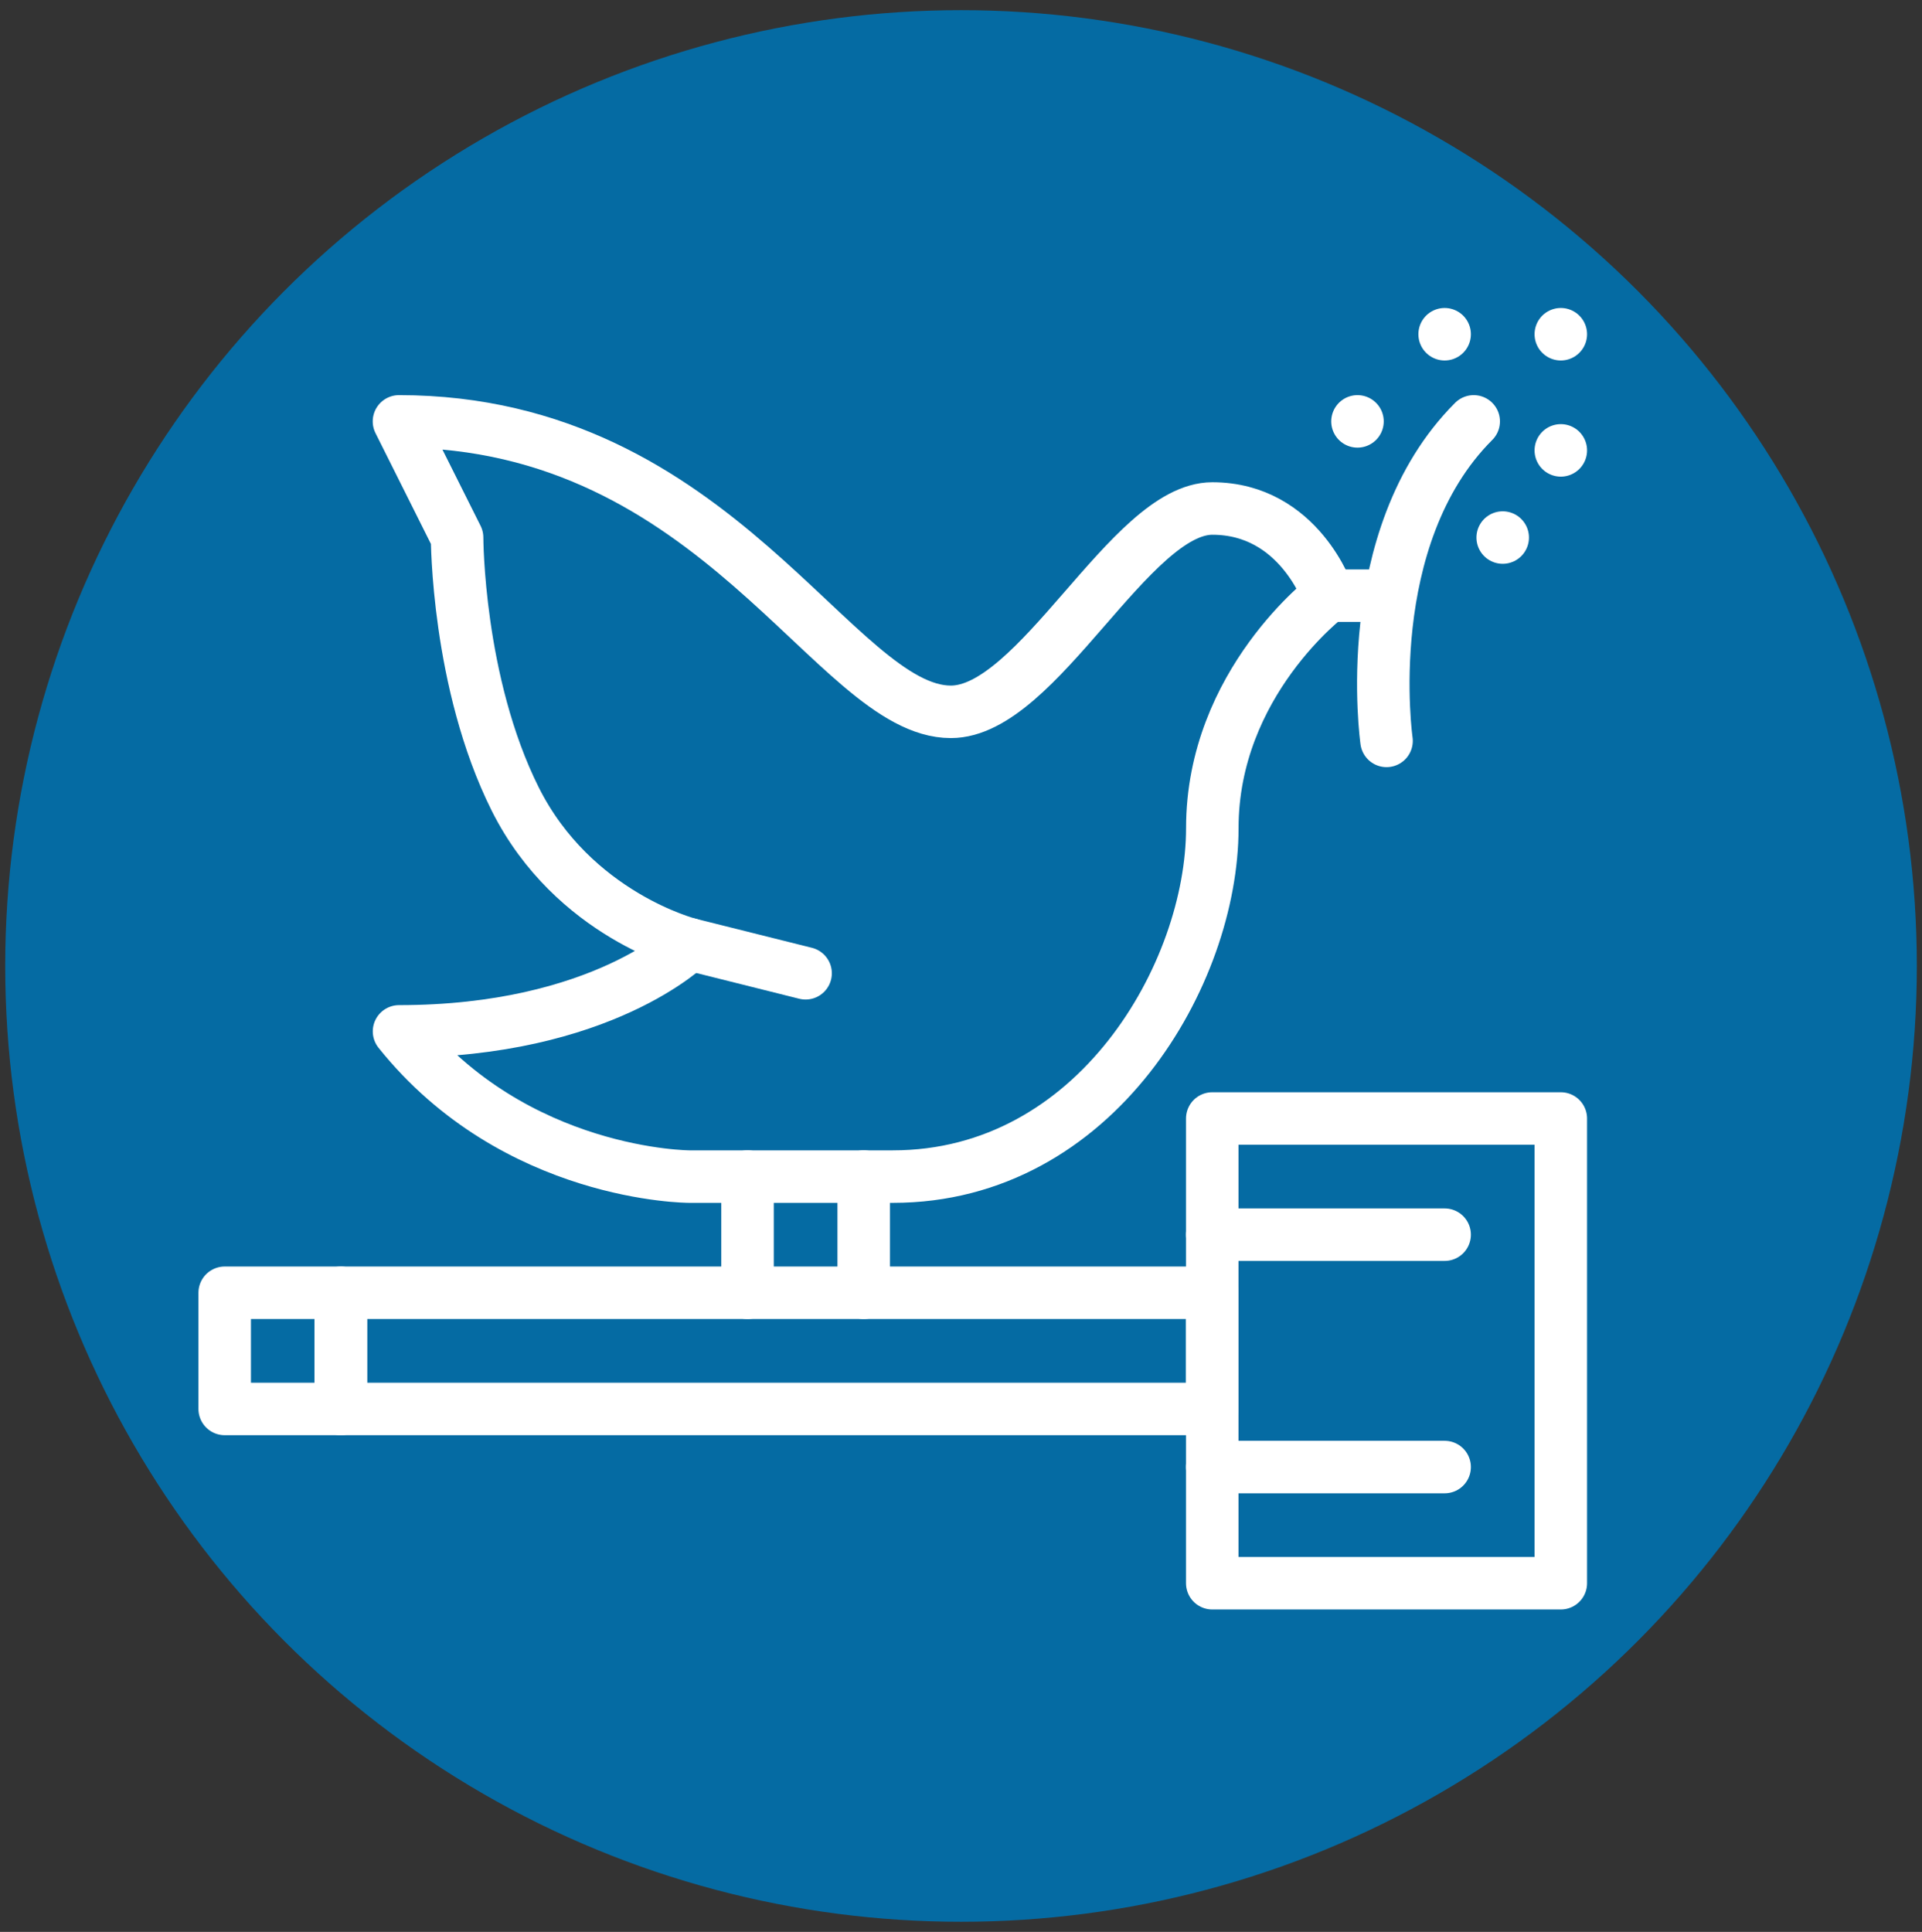
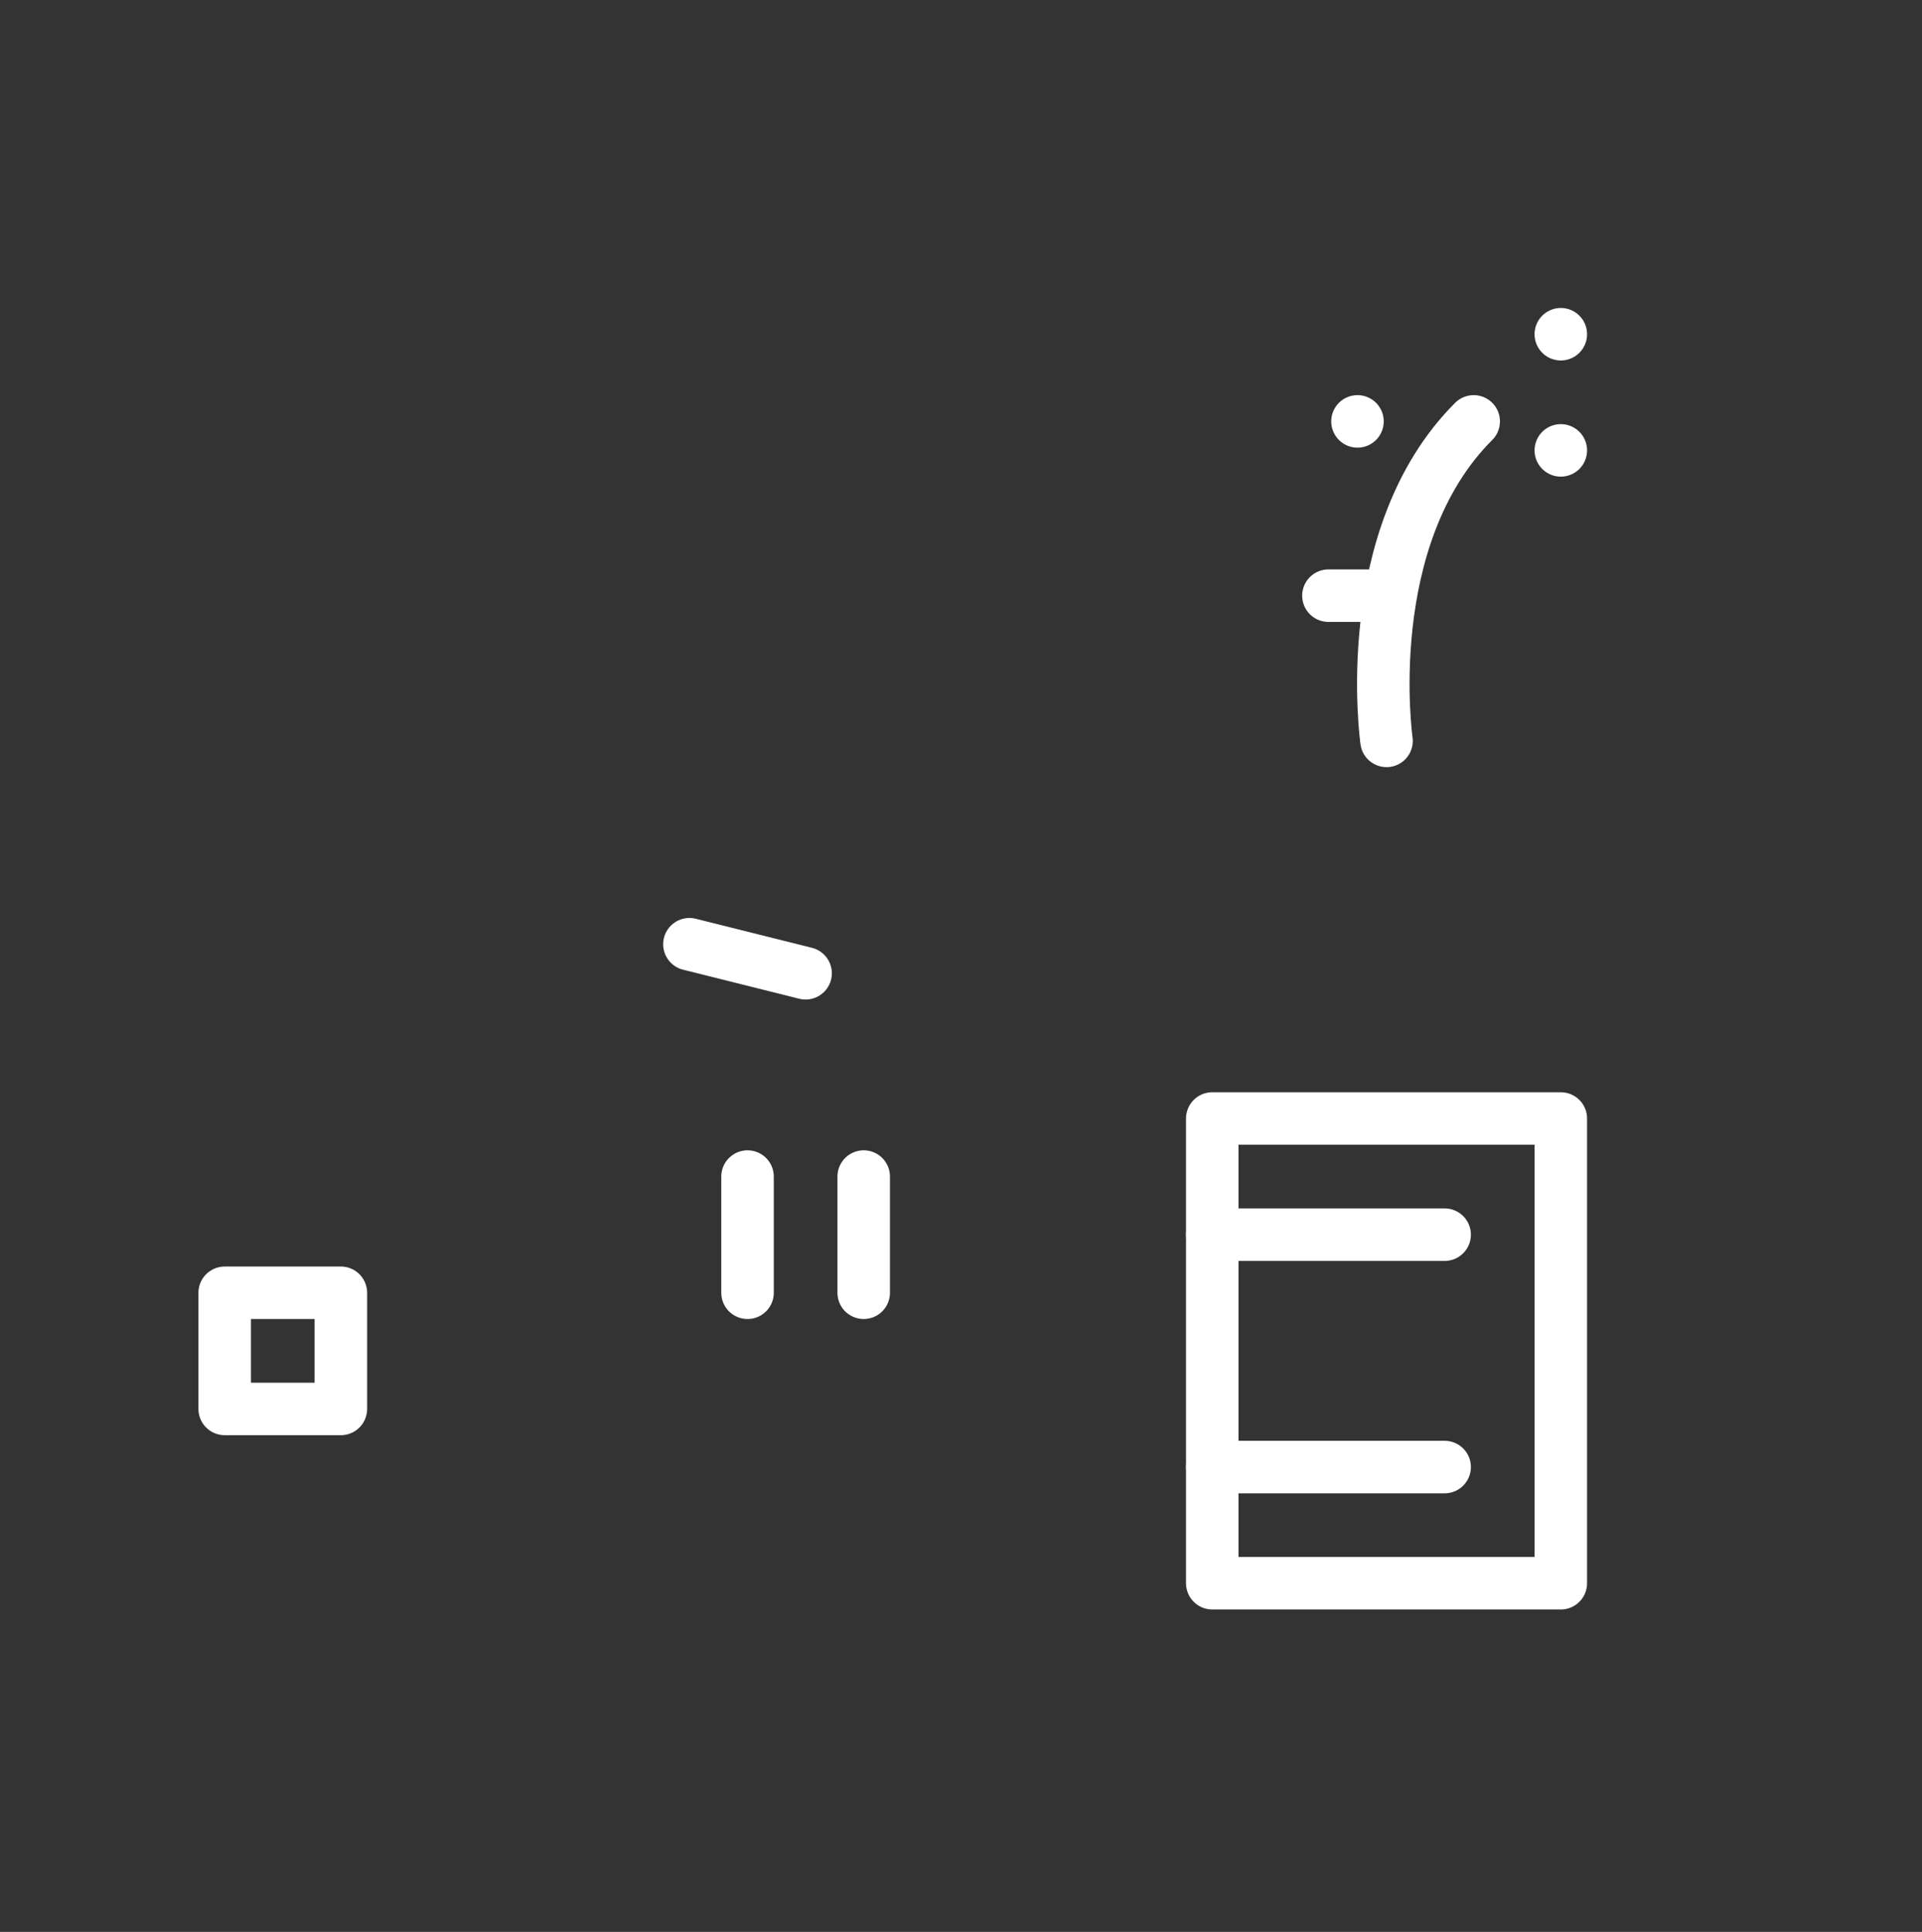
<svg xmlns="http://www.w3.org/2000/svg" version="1.1" id="Ñëîé_1" x="0px" y="0px" viewBox="0 0 349.93 351.73" style="enable-background:new 0 0 349.93 351.73;" xml:space="preserve">
  <rect x="0" y="0" width="349.93" height="351.73" fill="#333333" stroke="none" />
  <style type="text/css">
	.st0{fill:#26A9E1;}
	.st1{fill:#438CC6;}
	.st2{fill:#DF236E;}
	.st3{fill:#B78935;}
	.st4{fill:#EF3848;}
	.st5{fill:#F99F3A;}
	.st6{fill:#F04F36;}
	.st7{fill:#3F854F;}
	.st8{fill:#60BB48;}
	.st9{fill:#1A4C72;}
	.st10{fill:#1B96D3;}
	.st11{fill:#C92034;}
	.st12{fill:#9C174C;}
	.st13{fill:#F8C62D;}
	.st14{fill:#056BA3;}
	.st15{fill:#16C1E5;}
	.st16{fill:#D69C47;}
	.st17{fill:#F36F3C;}
	.st18{fill:#52A54B;}
	.st19{fill:none;stroke:#FFFFFF;stroke-width:9.559;stroke-linecap:round;stroke-linejoin:round;stroke-miterlimit:10;}
	.st20{fill:#C92034;stroke:#FFFFFF;stroke-width:9.559;stroke-linecap:round;stroke-linejoin:round;stroke-miterlimit:10;}
	
		.st21{fill:none;stroke:#FFFFFF;stroke-width:9.559;stroke-linecap:round;stroke-linejoin:round;stroke-miterlimit:10;stroke-dasharray:0,21.153,0,21.153;}
	.st22{fill:#EF3848;stroke:#FFFFFF;stroke-width:9.559;stroke-linecap:round;stroke-linejoin:round;stroke-miterlimit:10;}
</style>
  <g>
-     <circle class="st14" cx="174.97" cy="175.87" r="174.02" />
    <g>
      <g>
-         <rect x="62.06" y="235.37" class="st19" width="158.65" height="21.15" />
        <rect x="40.91" y="235.37" class="st19" width="21.15" height="21.15" />
        <rect x="220.71" y="203.64" class="st19" width="63.46" height="84.61" />
        <line class="st19" x1="220.71" y1="224.79" x2="263.02" y2="224.79" />
        <line class="st19" x1="220.71" y1="267.1" x2="263.02" y2="267.1" />
      </g>
      <line class="st19" x1="136.1" y1="235.37" x2="136.1" y2="214.21" />
      <line class="st19" x1="157.25" y1="235.37" x2="157.25" y2="214.21" />
-       <path class="st19" d="M72.64,76.72c58.17,0,79.33,52.88,100.48,52.88c15.86,0,32.64-37.02,47.6-37.02    c15.87,0,21.15,15.87,21.15,15.87s-21.15,15.87-21.15,42.31c0,26.44-21.15,63.46-58.17,63.46c-15.87,0-37.02,0-37.02,0    s-31.73,0-52.88-26.44c37.02,0,52.88-15.87,52.88-15.87s-21.15-5.29-31.73-26.44c-10.58-21.15-10.58-47.6-10.58-47.6L72.64,76.72z    " />
      <line class="st19" x1="241.86" y1="108.45" x2="252.44" y2="108.45" />
      <line class="st19" x1="125.52" y1="171.91" x2="146.67" y2="177.2" />
      <path class="st19" d="M252.44,134.89c0,0-5.29-37.02,15.87-58.17" />
-       <line class="st21" x1="263.02" y1="60.85" x2="263.02" y2="55.56" />
      <line class="st21" x1="284.17" y1="60.85" x2="284.17" y2="55.56" />
      <line class="st21" x1="284.17" y1="82" x2="284.17" y2="76.72" />
-       <line class="st21" x1="273.59" y1="97.87" x2="273.59" y2="92.58" />
      <line class="st21" x1="247.15" y1="76.72" x2="247.15" y2="71.43" />
    </g>
  </g>
</svg>